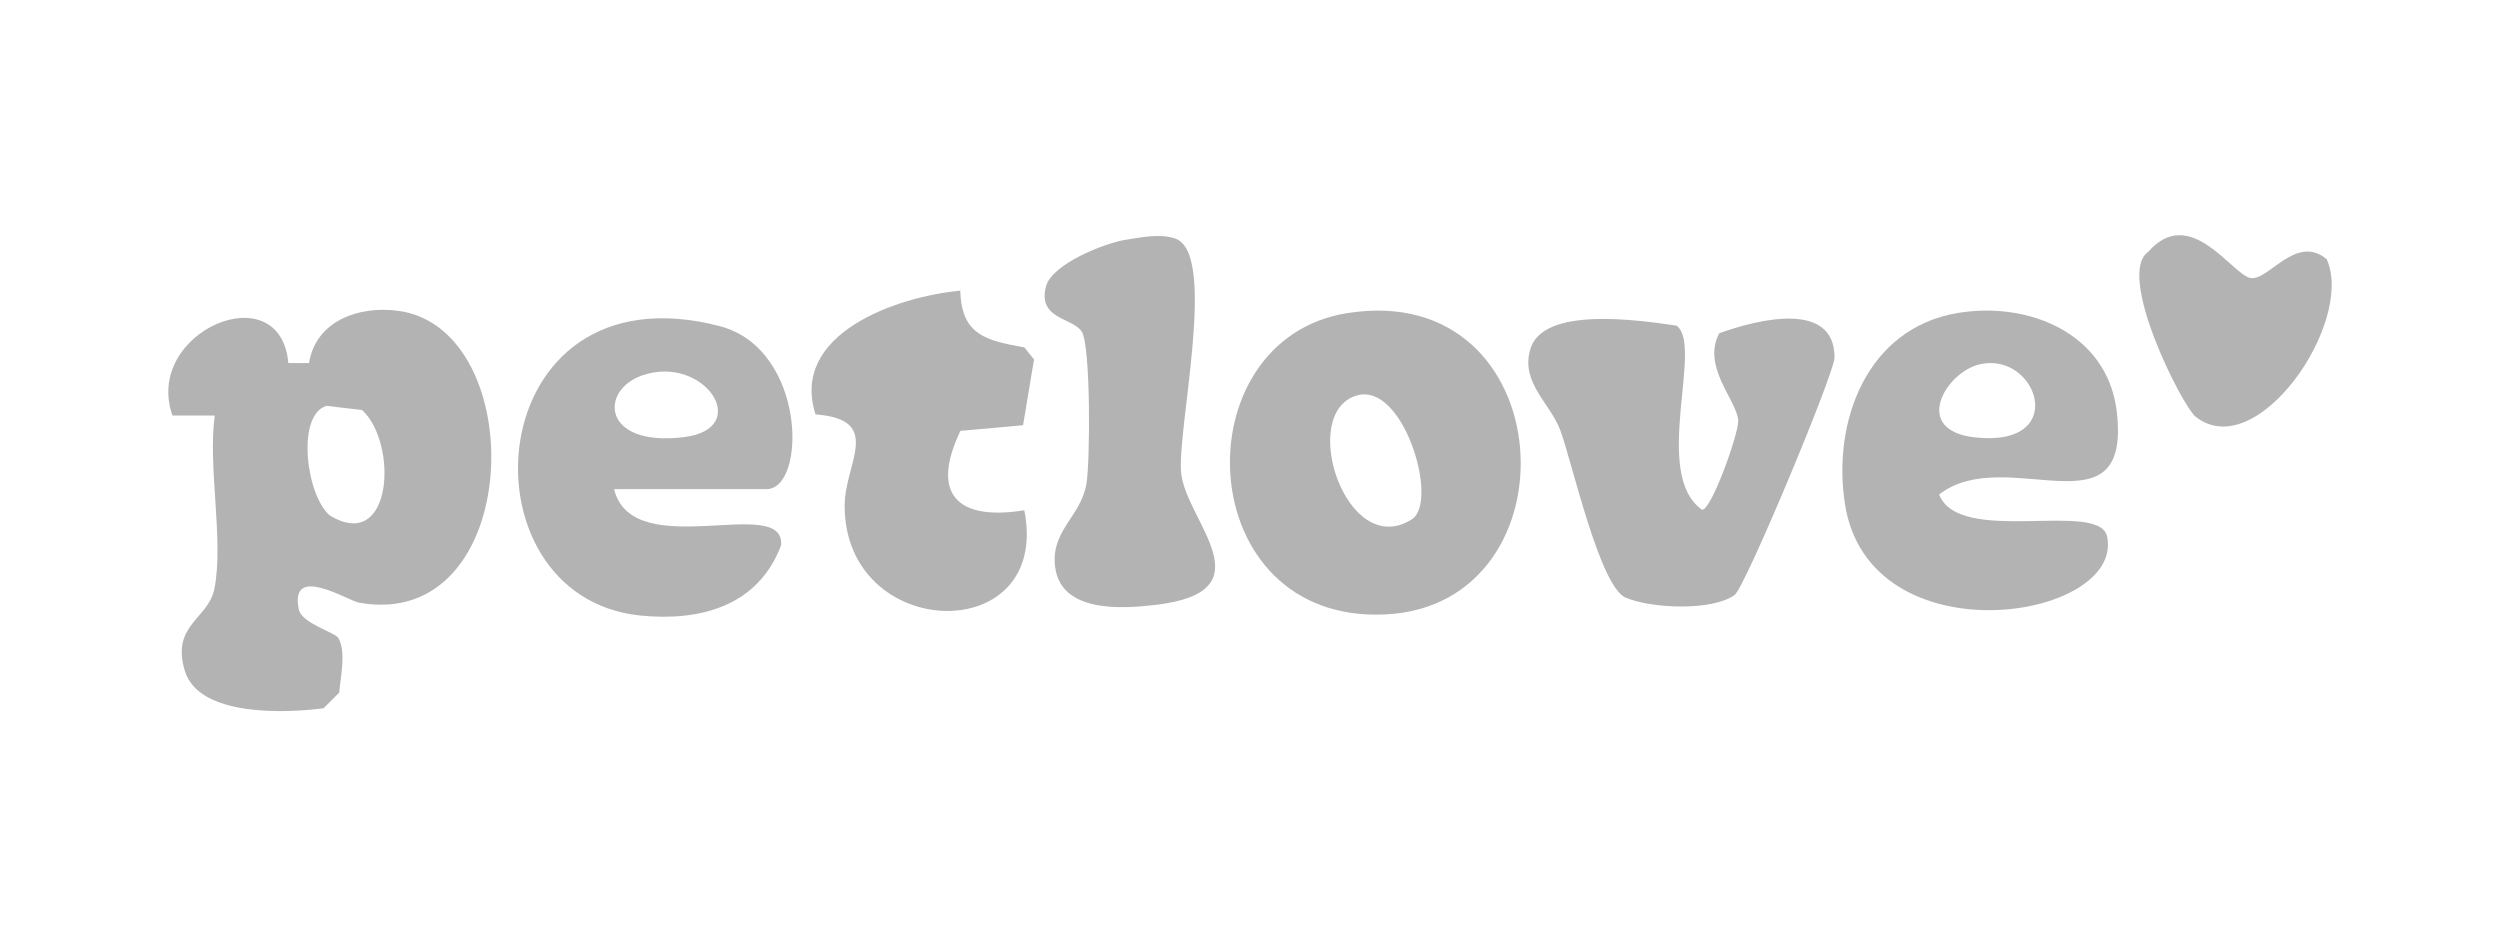
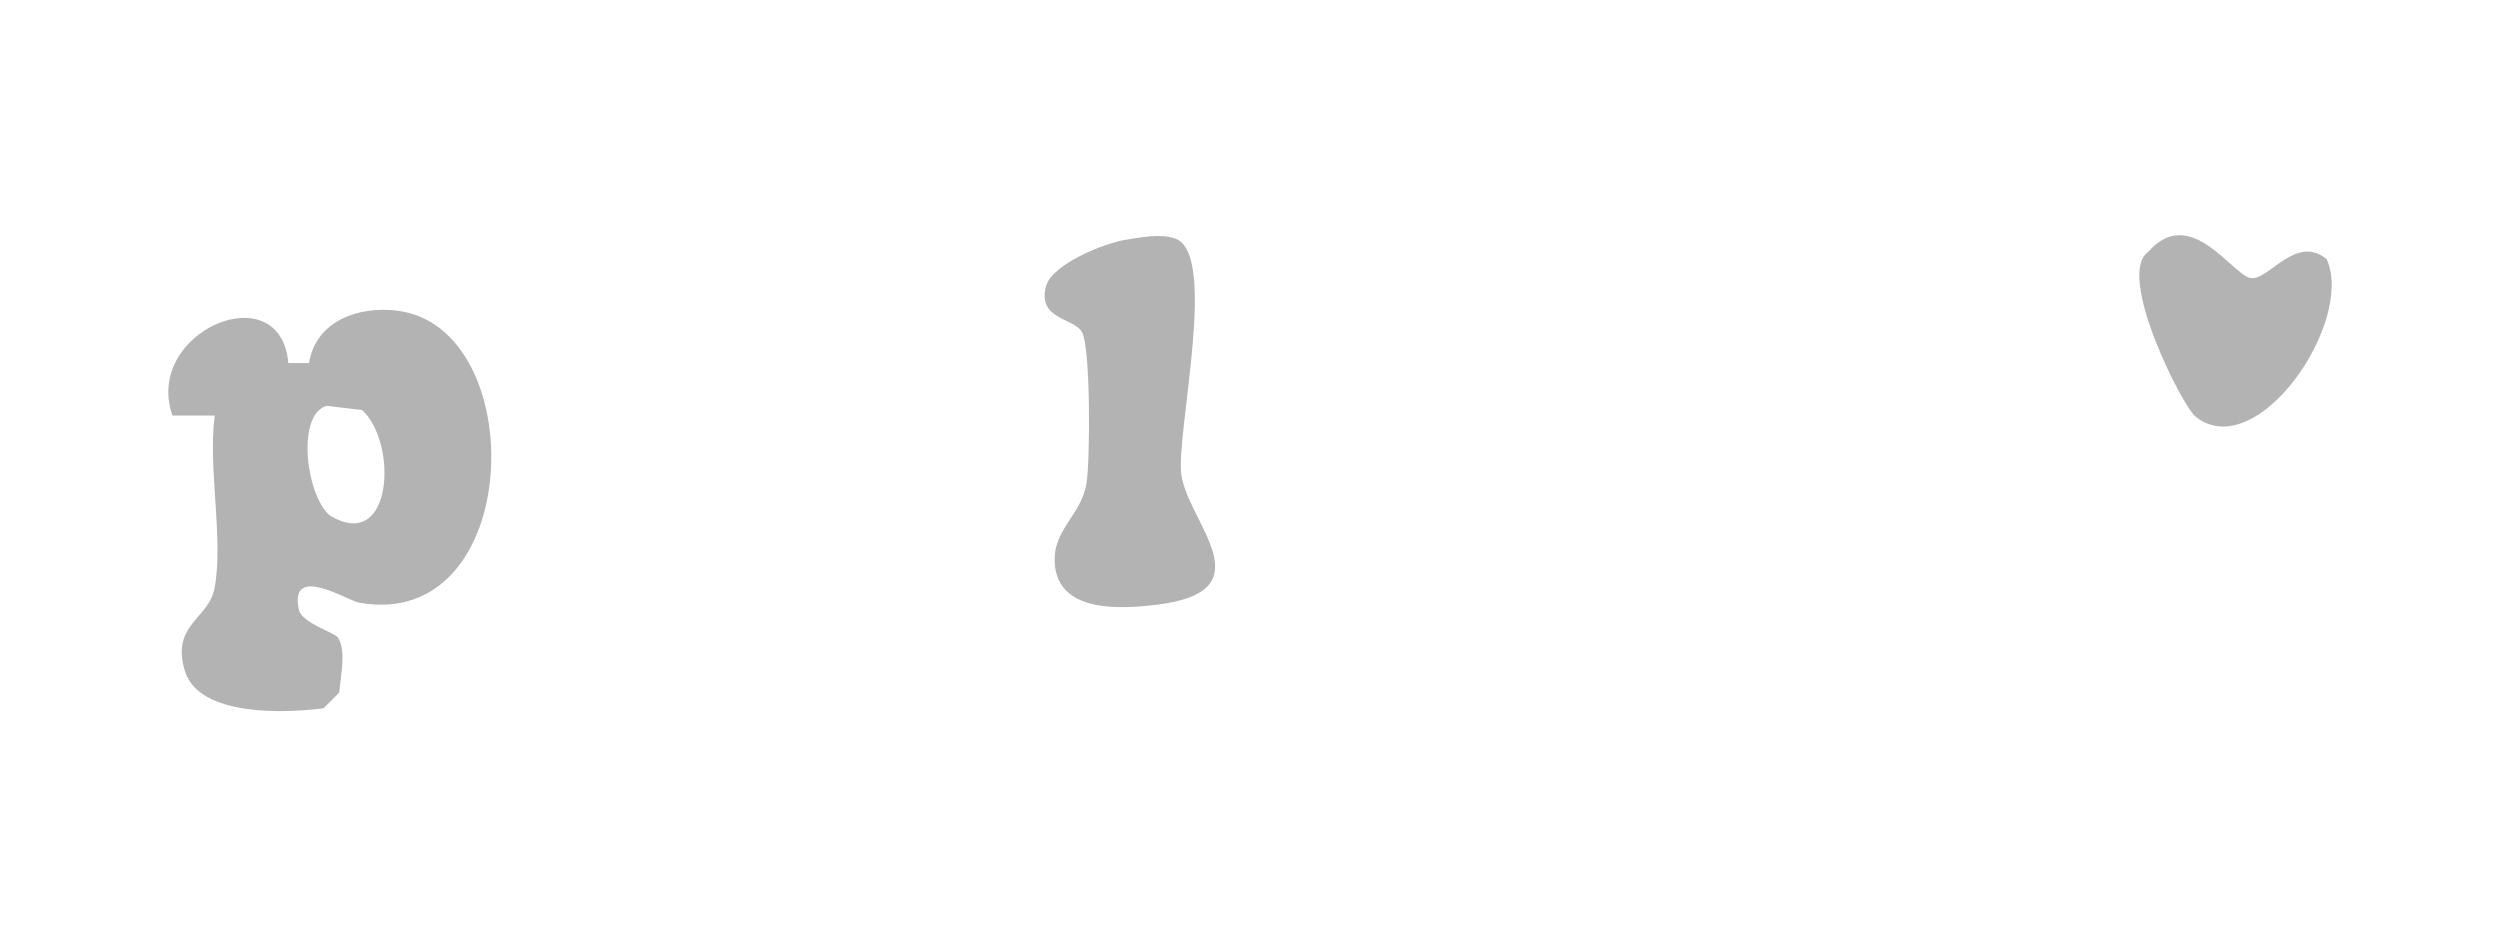
<svg xmlns="http://www.w3.org/2000/svg" id="Camada_1" viewBox="0 0 159.62 60.43">
  <defs>
    <style>      .st0 {        fill: #b3b3b3;      }    </style>
  </defs>
  <path class="st0" d="M21.61,40.76c.5.86.13,2.44.05,3.46l-1,1c-2.41.32-7.97.56-8.86-2.39s1.51-3.3,1.89-5.24c.61-3.12-.43-7.73.02-11.06h-2.7c-1.88-5.36,6.9-9.09,7.4-3.35h1.32c.44-2.71,3.19-3.66,5.66-3.34,8.57,1.1,8.08,20.53-2.46,18.64-.73-.13-4.48-2.53-3.85.44.19.88,2.32,1.46,2.53,1.82ZM20.82,25.92c-1.93.64-1.25,5.77.25,7,4,2.4,4.36-4.61,2.05-6.74l-2.29-.27Z" />
-   <path class="st0" d="M86.03,19.99c13.75-2.17,14.83,18.64,2.43,19.24-12.45.6-13.12-17.56-2.43-19.24ZM90.14,33.16c1.76-1.11-.52-8.79-3.51-7.91-3.78,1.1-.67,10.56,3.51,7.91Z" />
-   <path class="st0" d="M39.21,31.24c1.2,4.8,10.94.25,10.66,3.58-1.46,3.87-5.15,4.87-8.99,4.48-11.77-1.2-10.35-22.48,5.06-18.48,5.56,1.44,5.57,10.41,3,10.41h-9.73ZM41,23.97c-2.73.95-2.57,4.55,2.6,3.95,4.57-.53,1.36-5.33-2.6-3.95Z" />
-   <path class="st0" d="M124.96,19.99c4.56-.78,9.6,1.3,10.19,6.28.96,8.09-7.07,1.98-11.34,5.3,1.28,3.32,10.25.32,10.73,2.7,1.07,5.35-15.18,7.84-16.74-2.07-.83-5.27,1.38-11.22,7.16-12.21ZM126.29,23.29c-2.1.57-4.24,4.21-.16,4.64,6.12.65,3.89-5.65.16-4.64Z" />
-   <path class="st0" d="M109.79,21.27c2.47-.89,7.36-2.1,7.34,1.57,0,.97-5.71,14.67-6.38,15.15-1.45,1.04-5.33.86-6.95.17-1.65-.7-3.38-8.47-4.16-10.64-.63-1.76-2.56-3.06-1.94-5.2.78-2.82,7.04-1.86,9.34-1.53,1.76,1.23-1.62,9.5,1.64,11.76.6,0,2.35-4.91,2.3-5.7-.07-1.28-2.36-3.45-1.2-5.59Z" />
-   <path class="st0" d="M61.31,18.56c.08,2.83,1.64,3.18,4.09,3.62l.62.77-.7,4.2-4,.36c-1.94,4.06-.18,5.76,4.08,5.07,1.75,8.82-11.53,8.43-11.47-.34.02-2.69,2.49-5.45-1.86-5.78-1.66-5.16,5.21-7.53,9.24-7.9Z" />
  <path class="st0" d="M71.93,15.3c.99-.15,2.12-.4,3.1-.07,2.76.92.07,12.34.39,15.03.38,3.09,5.57,7.51-1.63,8.36-2.2.26-6.03.5-6.42-2.4-.31-2.35,1.65-3.22,2-5.35.24-1.48.27-8.78-.3-9.69s-2.85-.78-2.28-2.91c.38-1.41,3.74-2.76,5.13-2.97Z" />
  <path class="st0" d="M148.56,16.56c1.79,4.01-4.47,13.15-8.38,10.04-.84-.66-5.11-9.08-3.02-10.52,2.67-3.07,5.37,1.47,6.53,1.67s2.88-2.84,4.87-1.2Z" />
</svg>